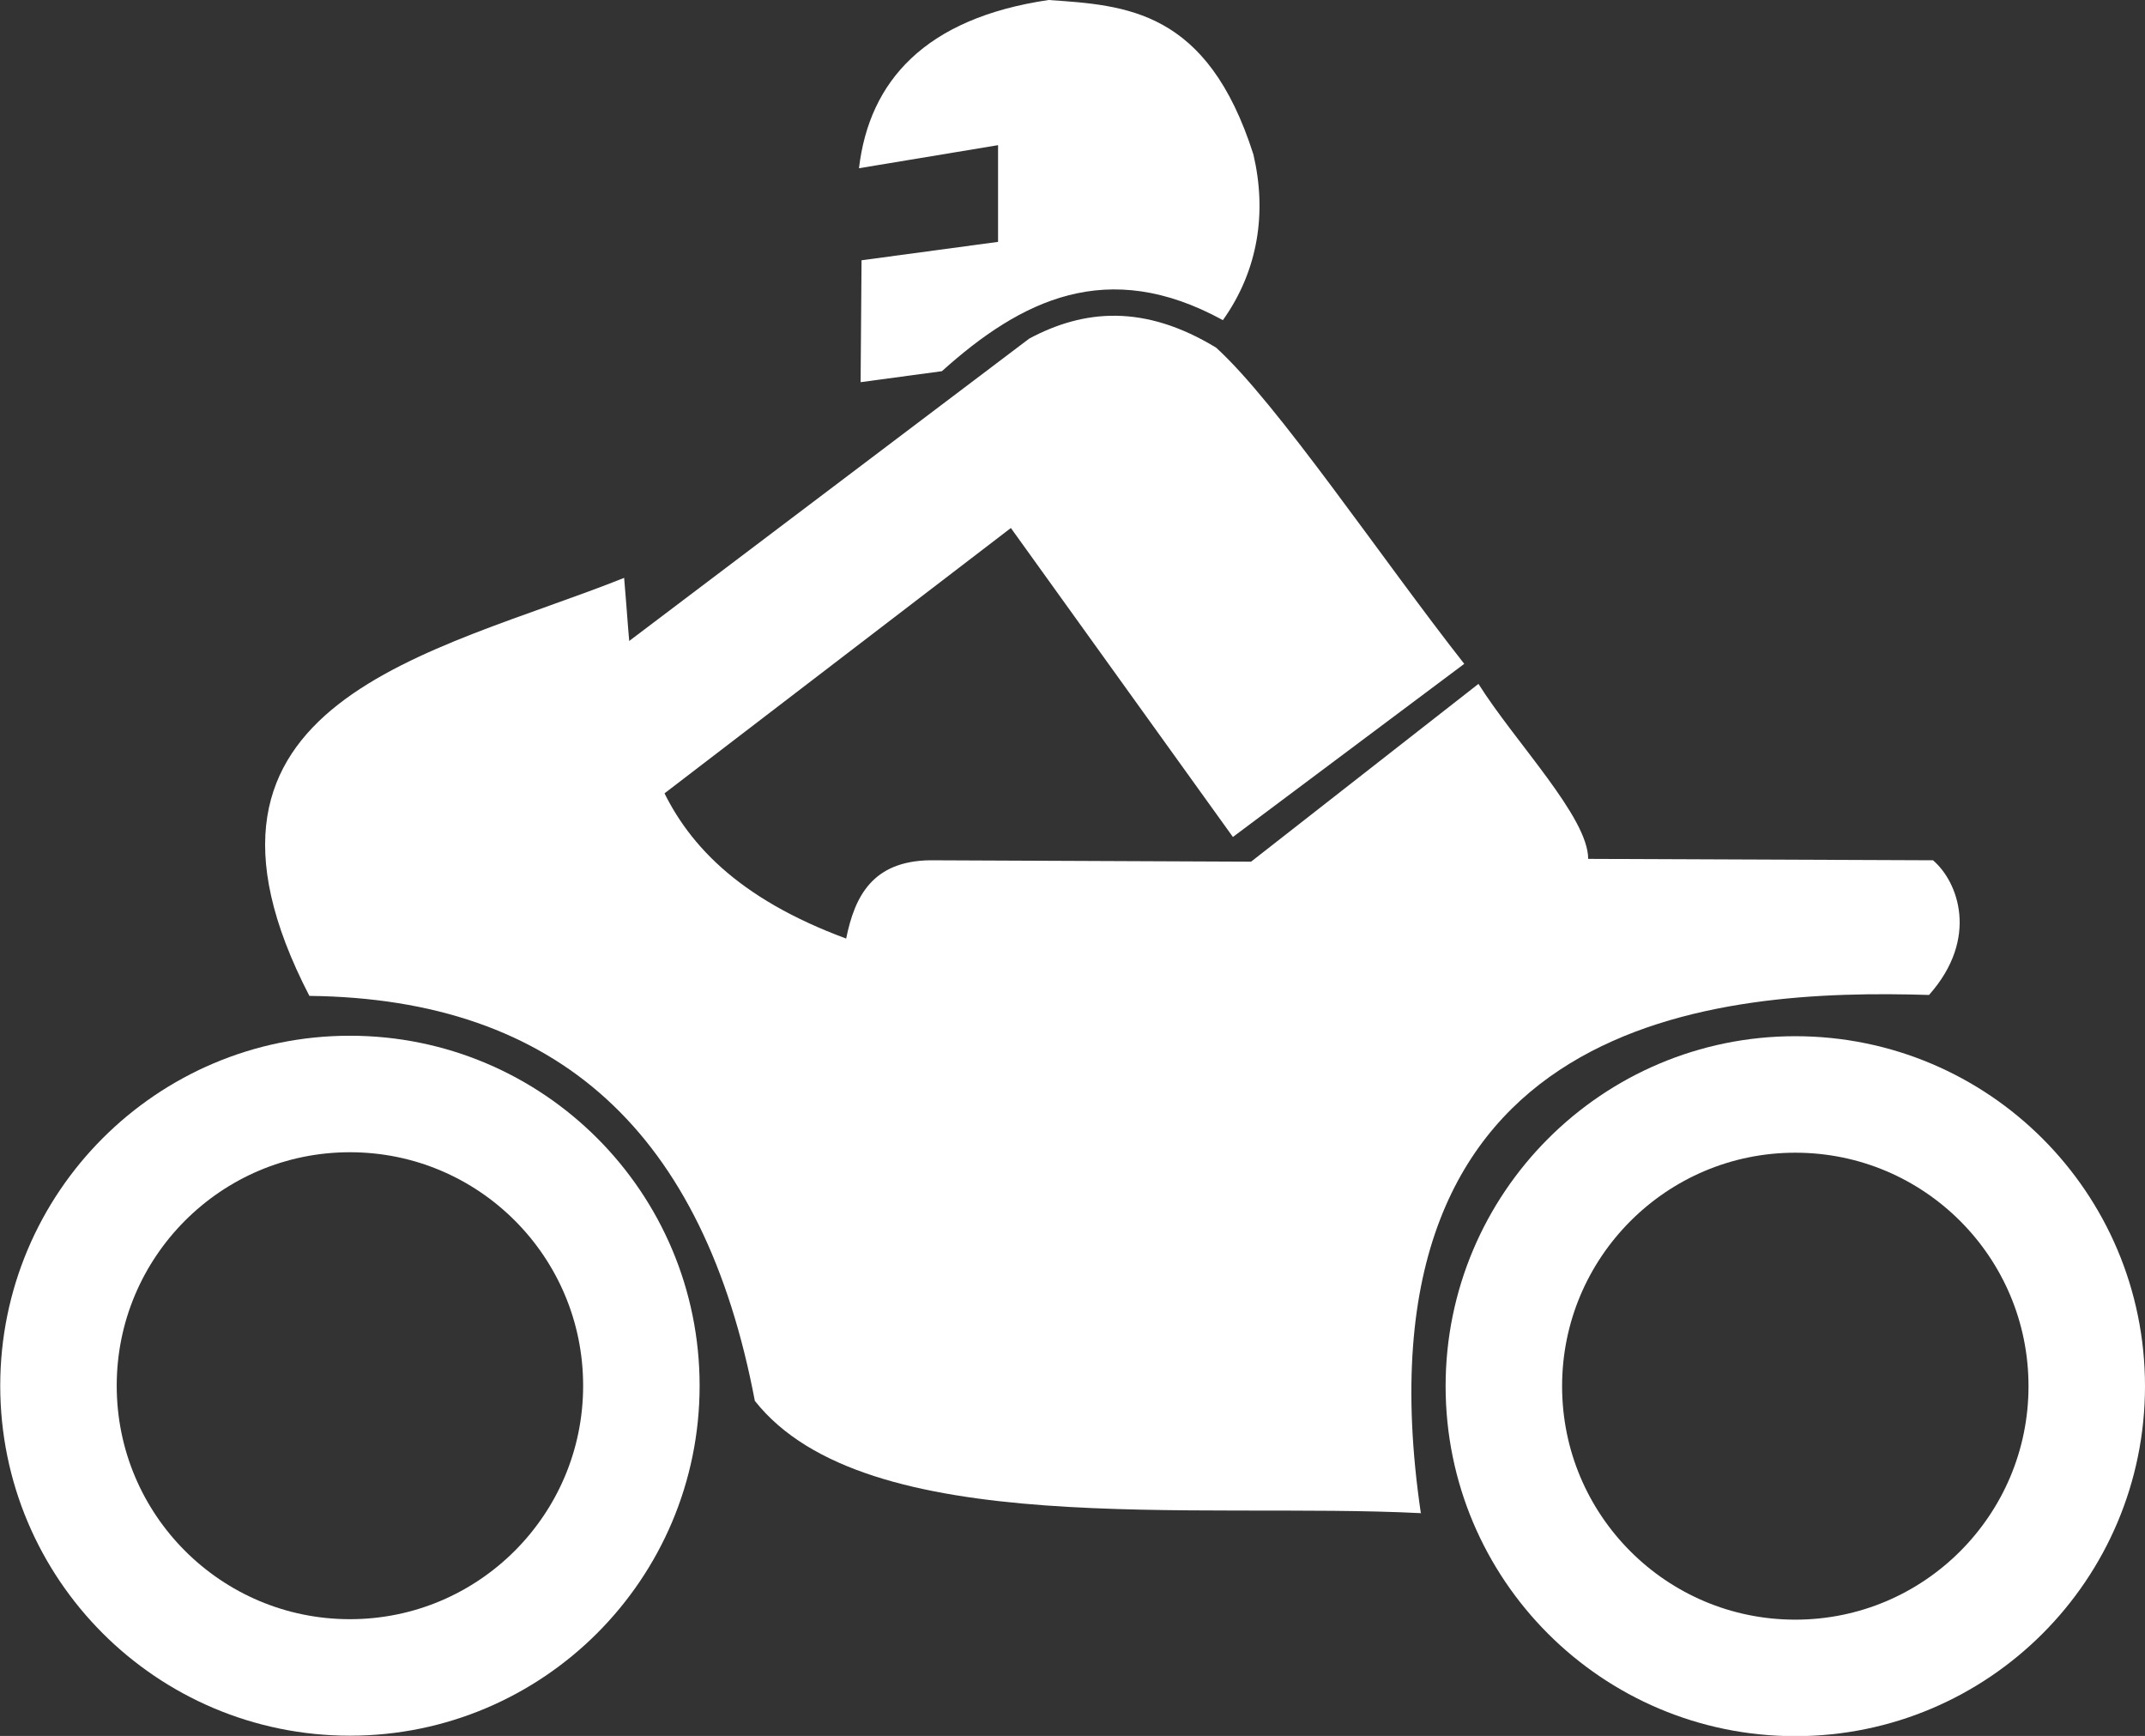
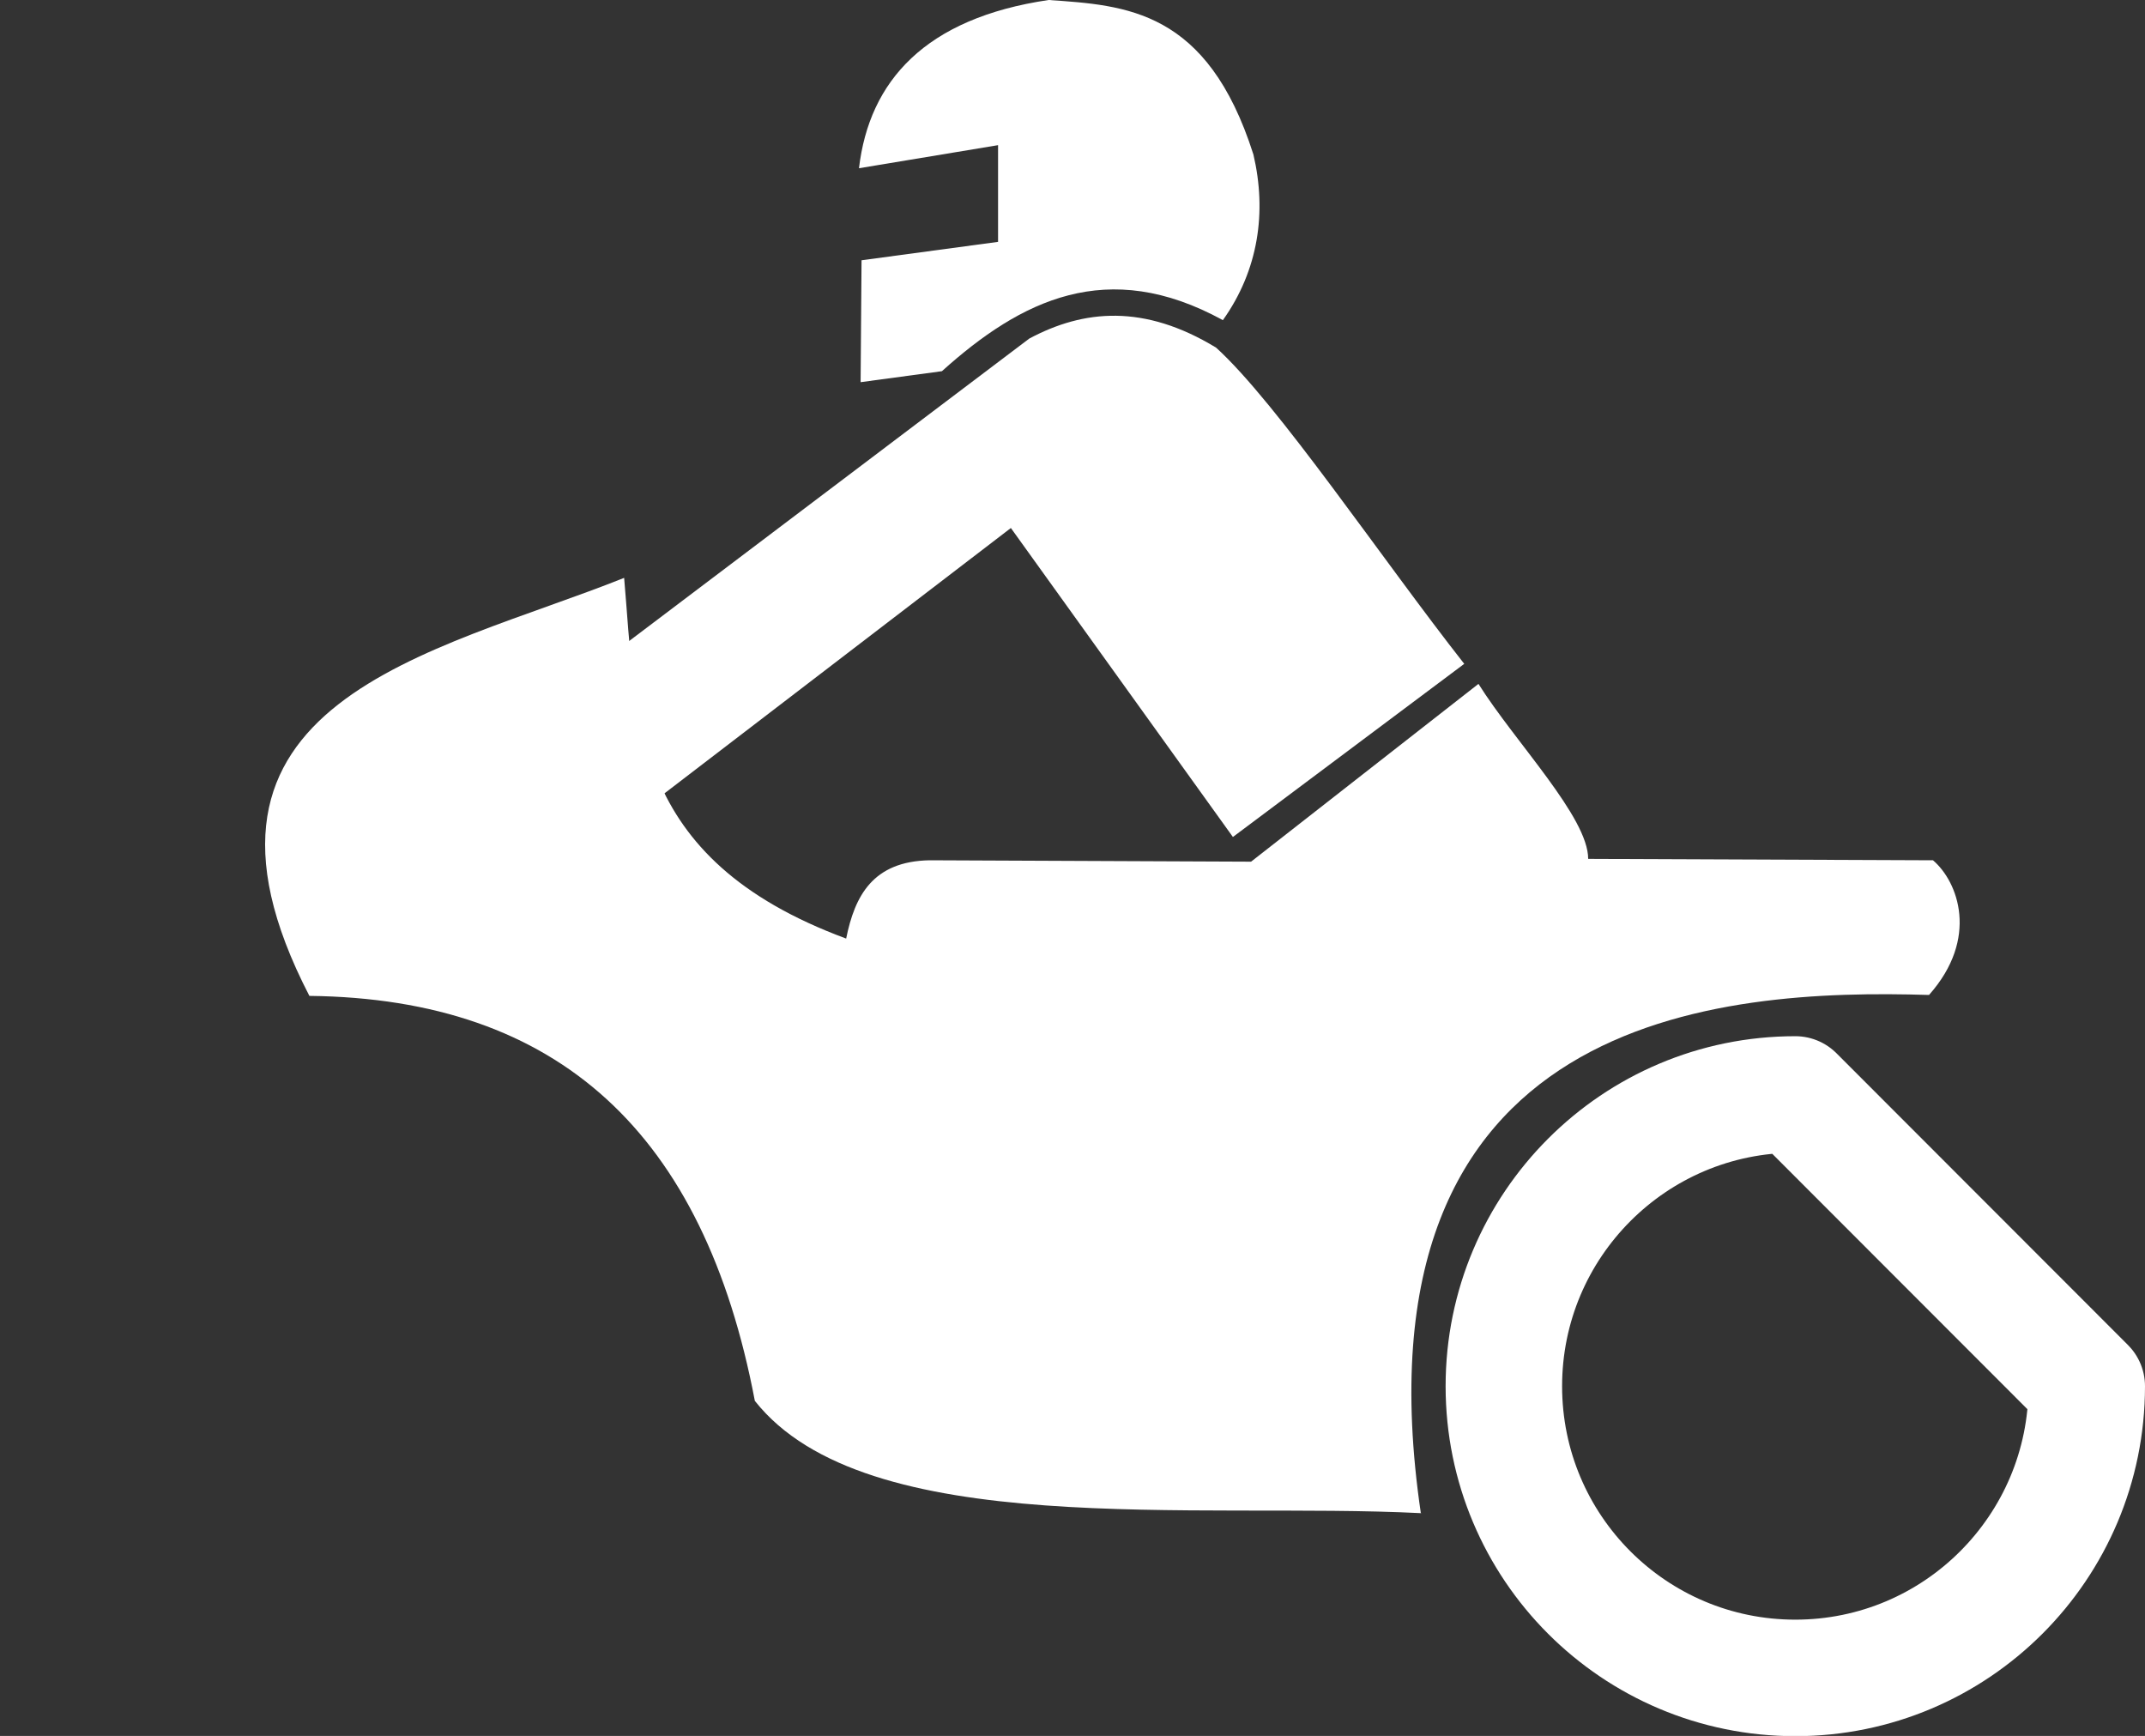
<svg xmlns="http://www.w3.org/2000/svg" id="Layer_2" data-name="Layer 2" viewBox="0 0 92.07 74.5">
  <rect x="0" y="0" width="92.07" height="74.5" fill="#333333" stroke="none" />
  <defs>
    <style>
      .cls-1 {
        fill: #fff;
        fill-rule: evenodd;
      }

      .cls-2 {
        fill: none;
        stroke: #fff;
        stroke-linecap: round;
        stroke-linejoin: round;
        stroke-width: 5px;
      }
    </style>
  </defs>
  <g id="Layer_3" data-name="Layer 3">
    <g id="g3132">
      <path id="path4749" class="cls-1" d="M61,64.94c-9.64-.49-23.84,1.21-28.6-4.82-2.18-11.48-8.42-17.26-19.12-17.38-6.57-12.69,5.36-14.68,13.51-17.94.52,5.9.2,12.03,9.53,15.48.37-1.83,1.14-3.32,3.59-3.36l13.79.06,9.76-7.63c1.58,2.51,4.71,5.72,4.71,7.51l14.8.06c1.08.92,1.99,3.35-.17,5.78-8.87-.27-24.99.7-21.81,22.26h0Z" />
      <path id="path5636" class="cls-1" d="M36.94,16.4l.04-5.23,5.86-.79v-4.15l-5.97.99c.44-3.74,2.84-6.44,8.14-7.22,3.32.23,6.81.41,8.79,6.63.58,2.47.22,4.96-1.31,7.11-4.96-2.72-8.67-.86-12.06,2.19l-3.48.47h0Z" />
      <path id="path6523" class="cls-1" d="M26.74,27.71l17.44-13.18c2.34-1.25,4.93-1.49,8.02.39,2.64,2.4,7.1,9.05,10.65,13.57l-9.93,7.43-9.53-13.26-15.08,11.55c-1.16-2.03-1.43-4.41-1.57-6.5Z" />
-       <path id="path7410" class="cls-2" d="M27.53,59.47c0,6.91-5.6,12.52-12.51,12.52s-12.51-5.6-12.51-12.52c0-6.91,5.6-12.52,12.51-12.52s12.51,5.6,12.51,12.52h0Z" />
-       <path id="path8297" class="cls-2" d="M89.57,59.49c0,6.91-5.6,12.52-12.51,12.52s-12.51-5.6-12.51-12.52c0-6.91,5.6-12.52,12.51-12.52s12.51,5.6,12.51,12.52h0Z" />
+       <path id="path8297" class="cls-2" d="M89.57,59.49c0,6.91-5.6,12.52-12.51,12.52s-12.51-5.6-12.51-12.52c0-6.91,5.6-12.52,12.51-12.52h0Z" />
    </g>
  </g>
</svg>